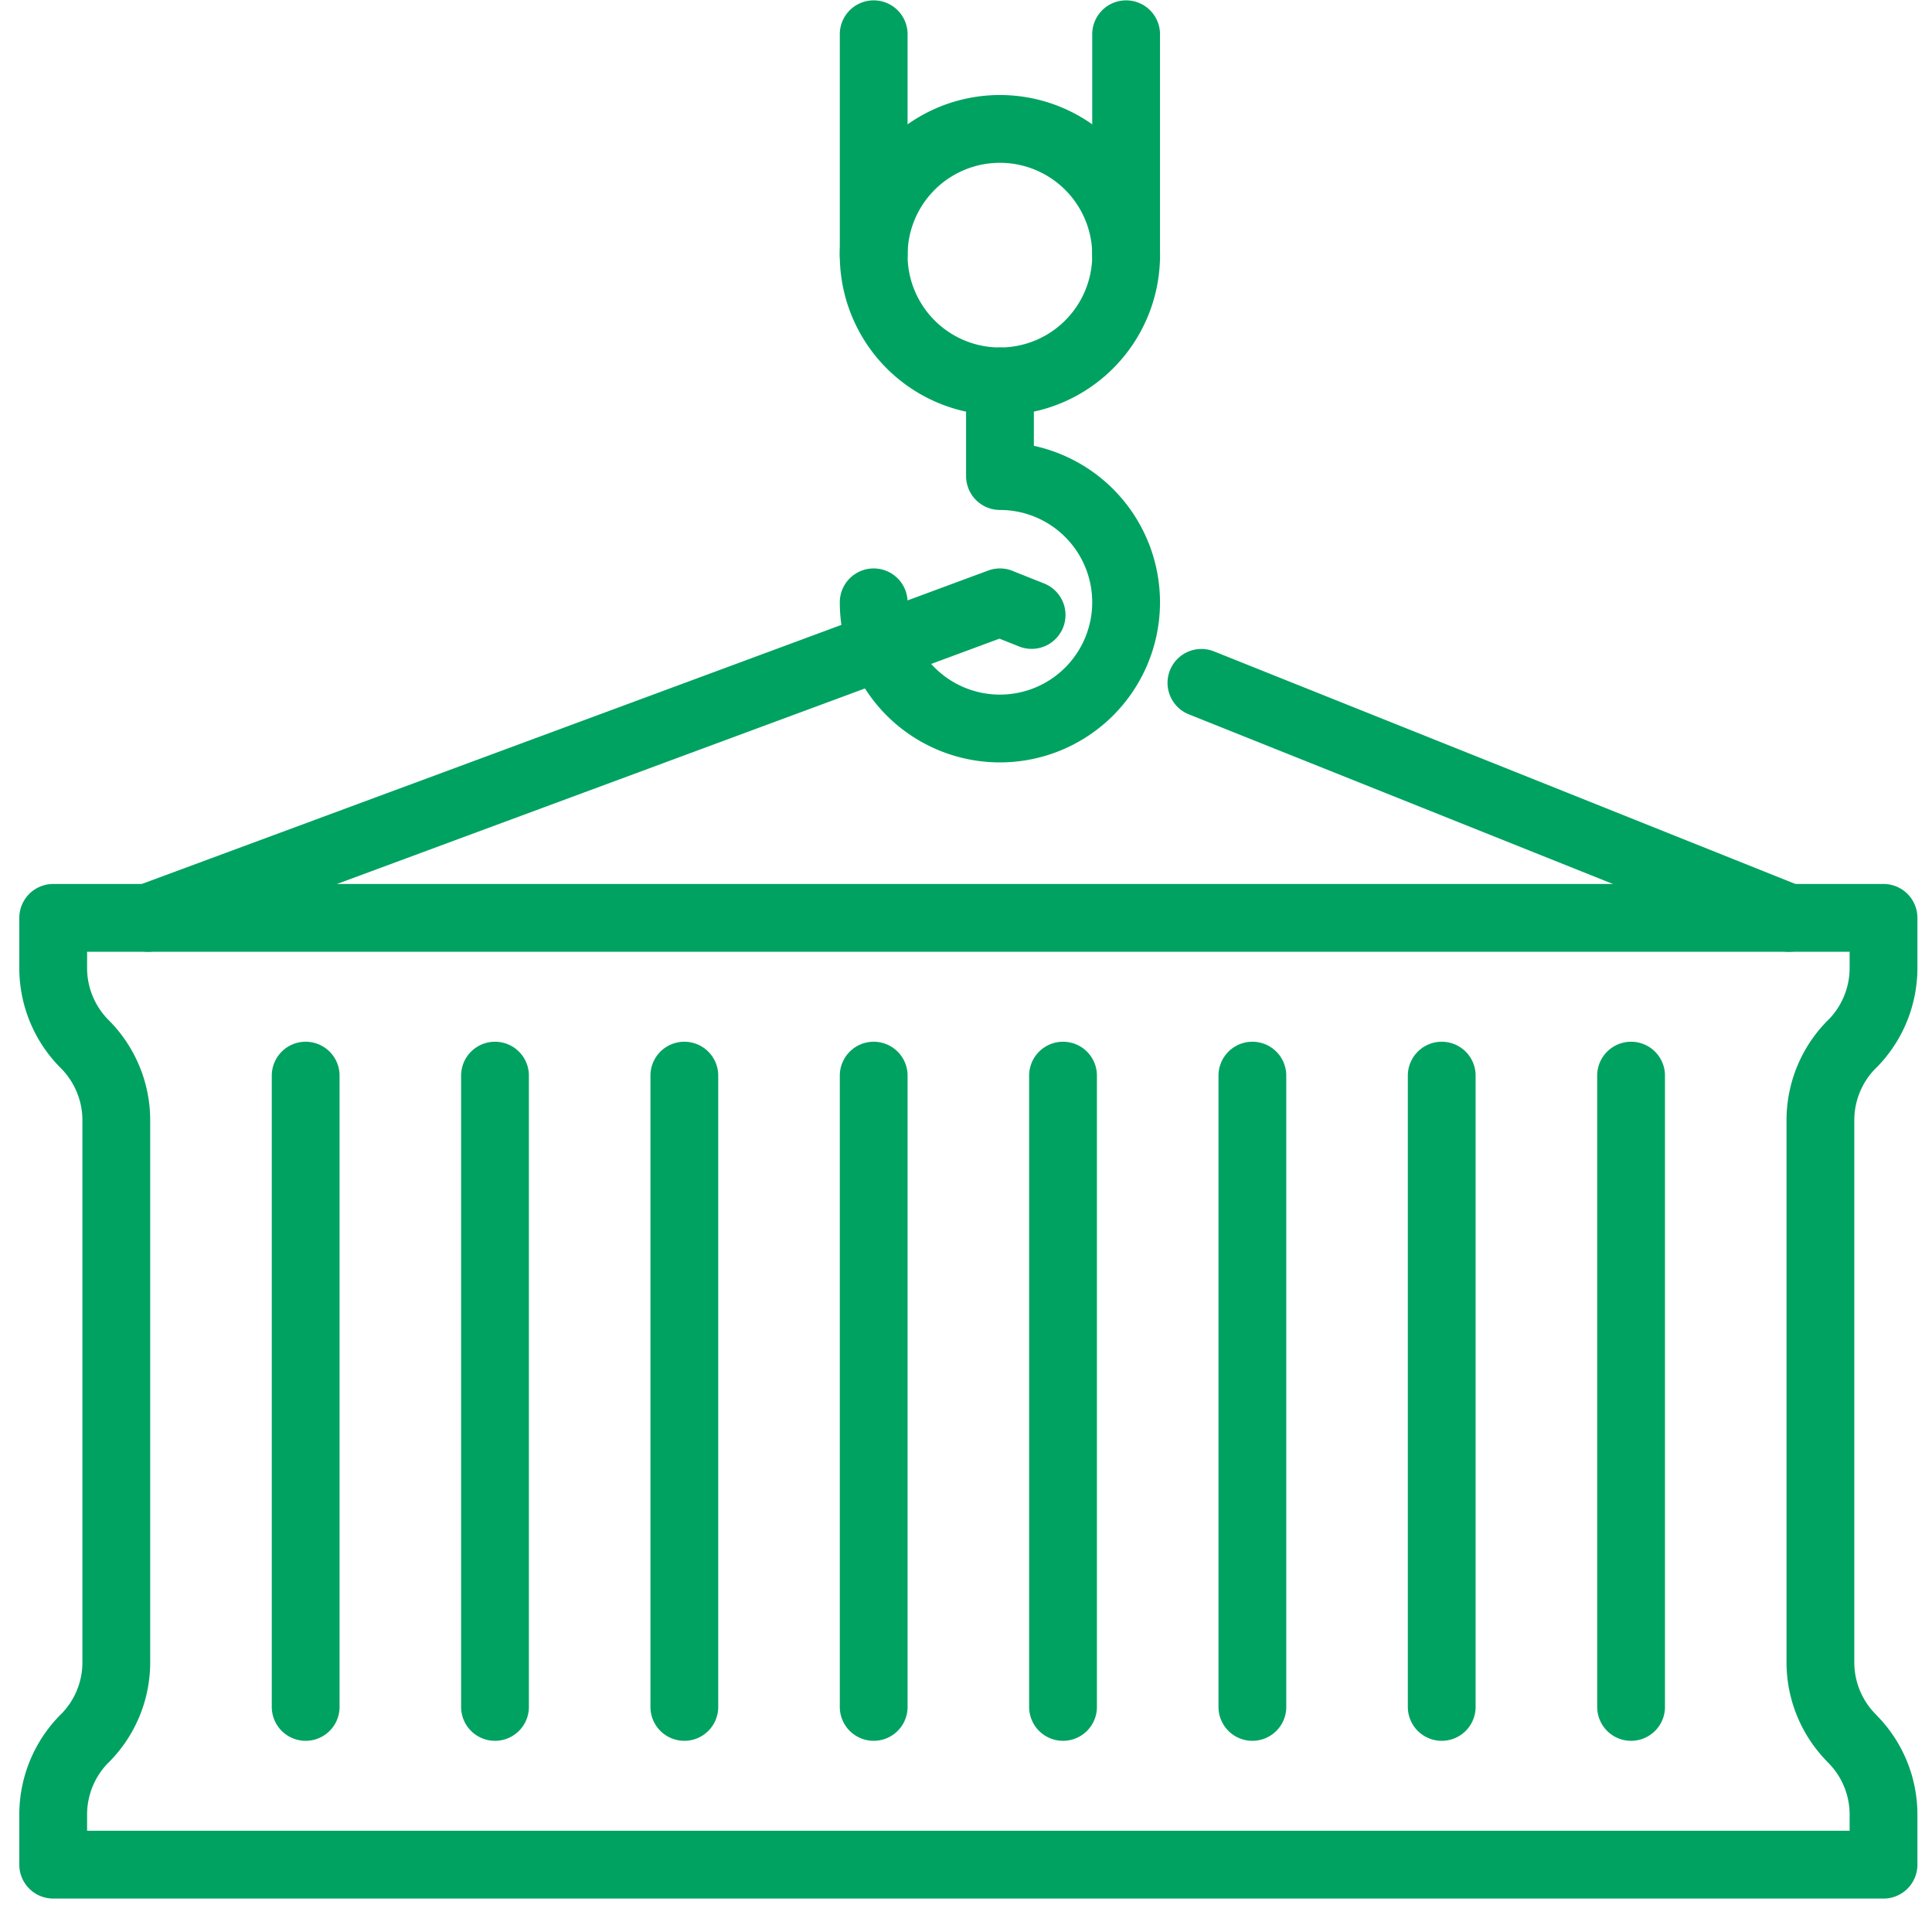
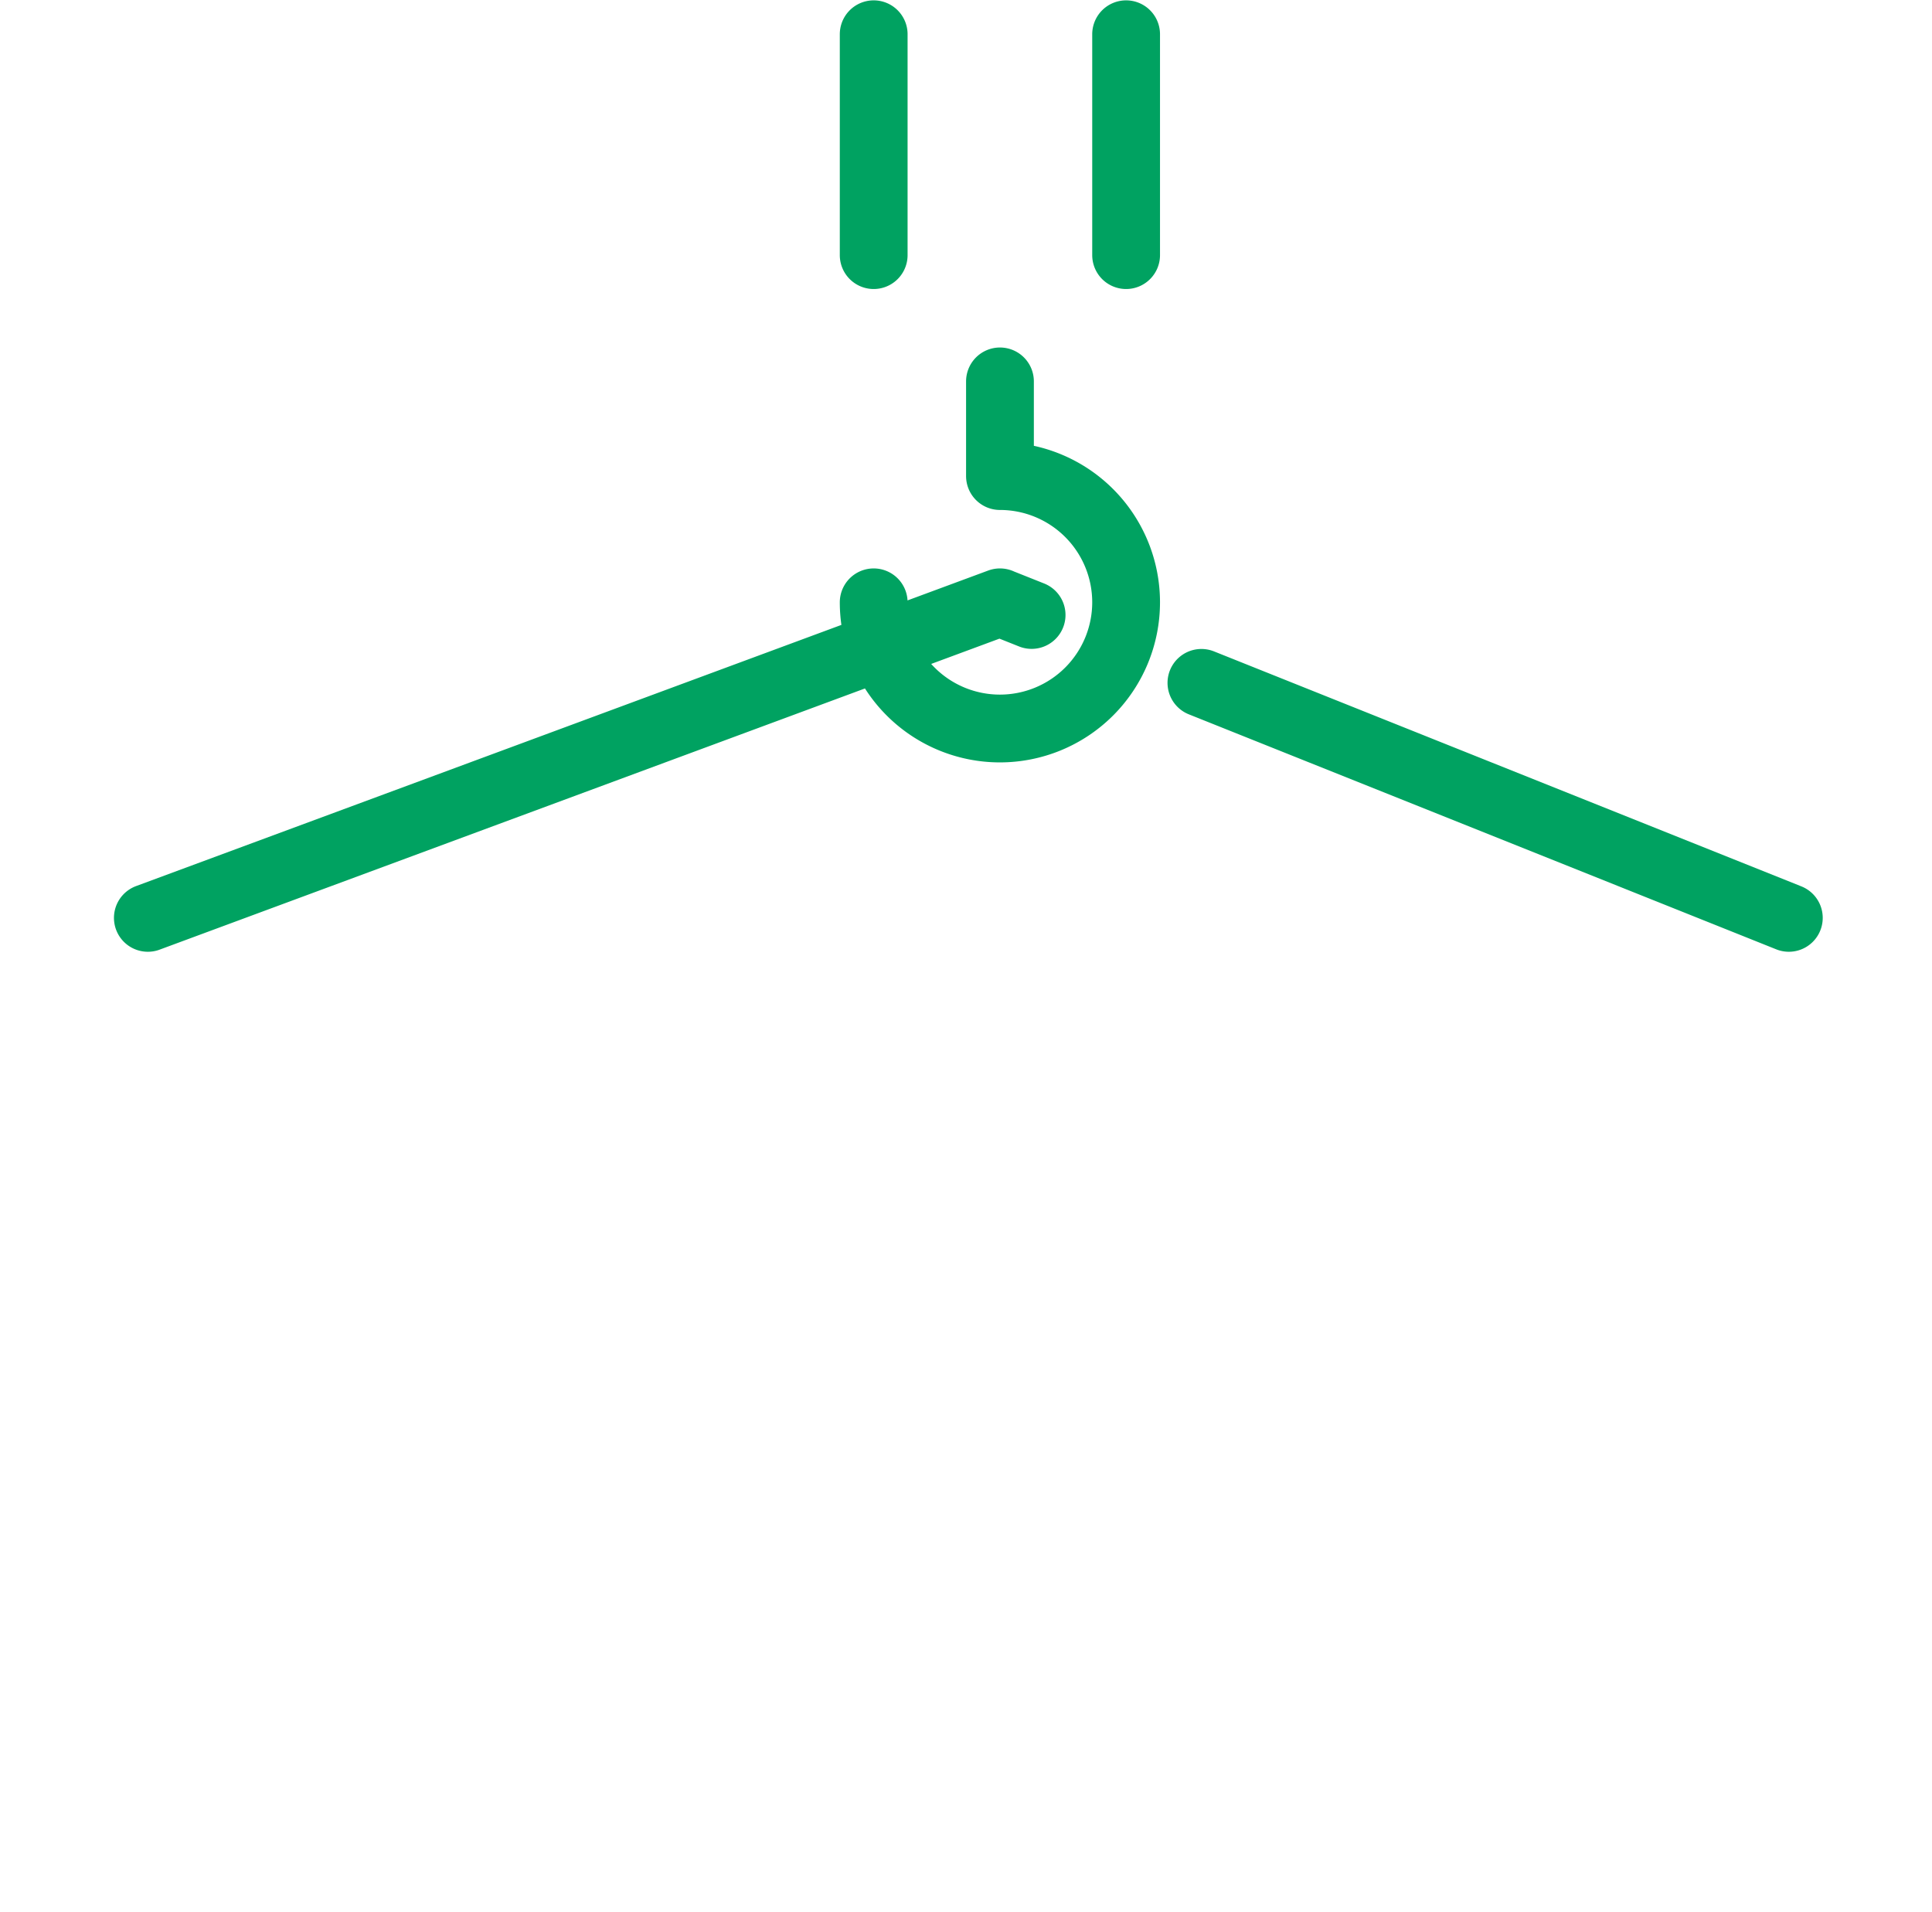
<svg xmlns="http://www.w3.org/2000/svg" width="95" height="94" viewBox="0 0 95 94">
  <g stroke="#00A261" stroke-width="3.333" fill="none" fill-rule="evenodd" stroke-linecap="round" stroke-linejoin="round">
-     <path d="M42.961 52.888v31.04M33.65 52.888v31.04M24.34 52.888v31.04M15.03 52.888v31.04M80.203 52.888v31.04M70.892 52.888v31.04M61.582 52.888v31.04M52.271 52.888v31.04M92.616 91.684h-90v-2.462c0-1.404.557-2.75 1.546-3.742l.007-.004a5.289 5.289 0 0 0 1.55-3.739V55.086c0-1.408-.56-2.754-1.553-3.747a5.29 5.29 0 0 1-1.55-3.742v-2.466h90v2.462c0 1.404-.556 2.75-1.546 3.743l-.007.003a5.29 5.29 0 0 0-1.55 3.743v26.655c0 1.403.557 2.745 1.547 3.738l.01.015a5.27 5.27 0 0 1 1.546 3.735v2.46zM55.374 12.544a6.206 6.206 0 1 0-12.413.003 6.206 6.206 0 0 0 12.413-.003h0z" />
    <path d="M49.17 18.753v4.655a6.206 6.206 0 1 1-6.209 6.208M42.961 12.544V1.684M55.373 12.544V1.684M49.17 29.616 7.27 45.131M50.726 30.238l-1.557-.62M87.96 45.131 59.076 33.576" />
  </g>
</svg>